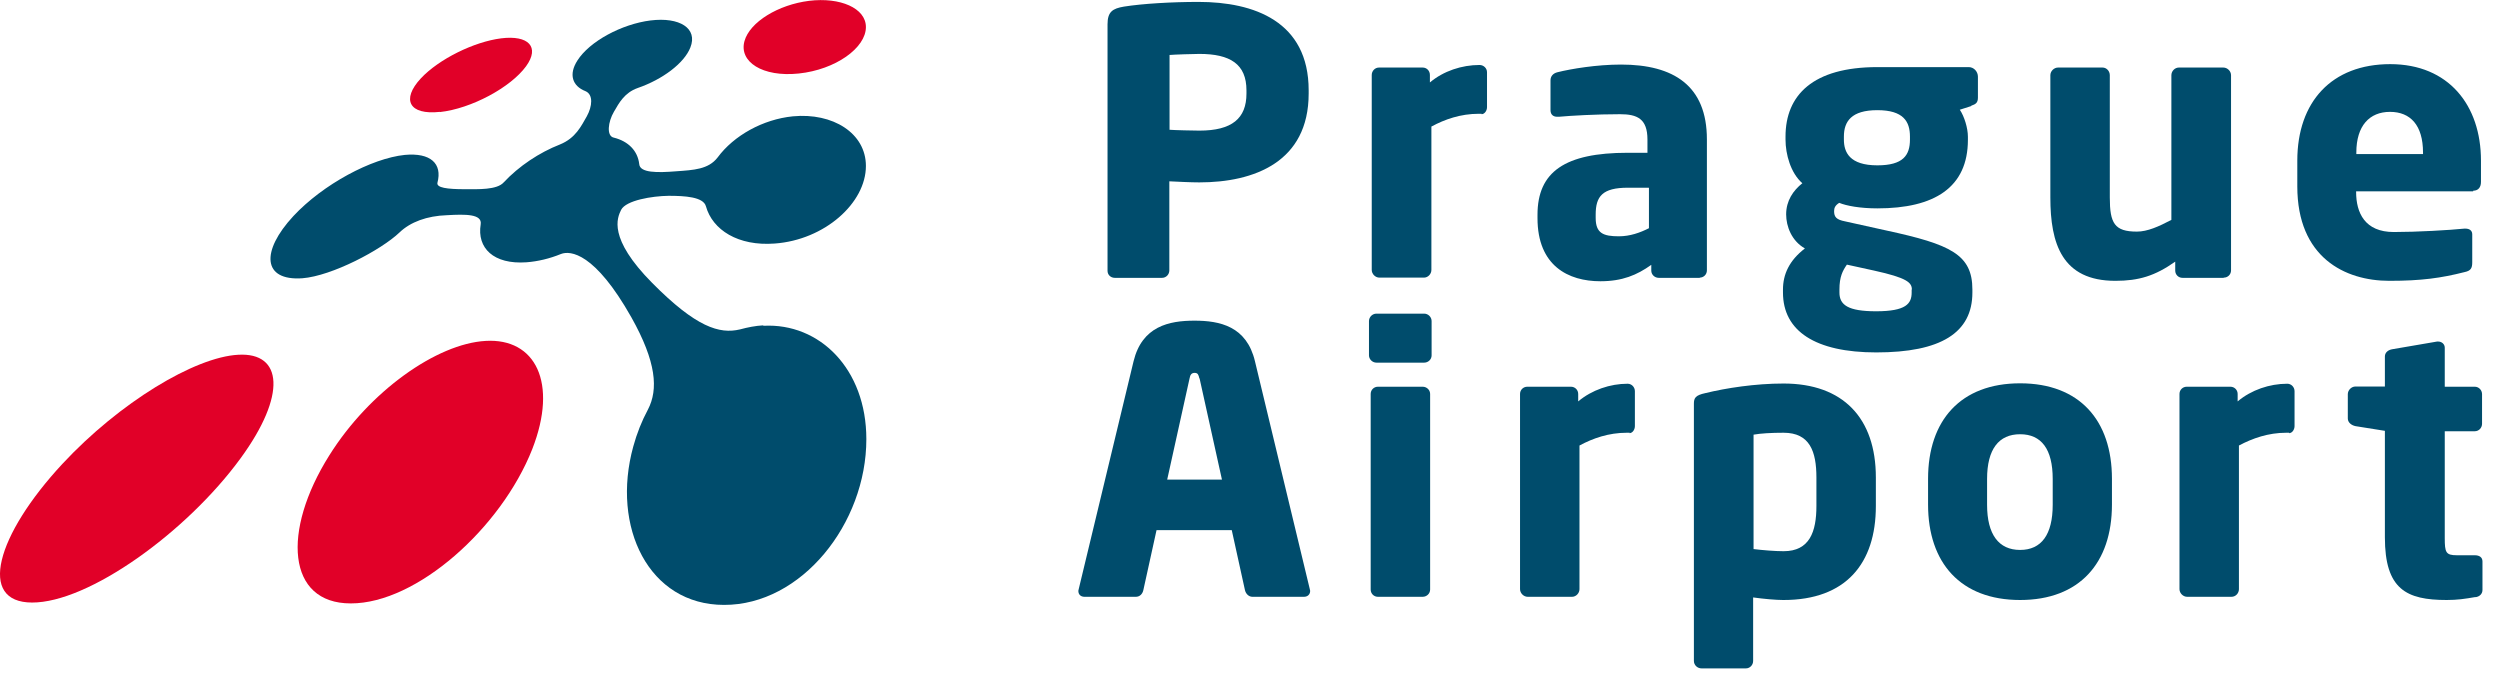
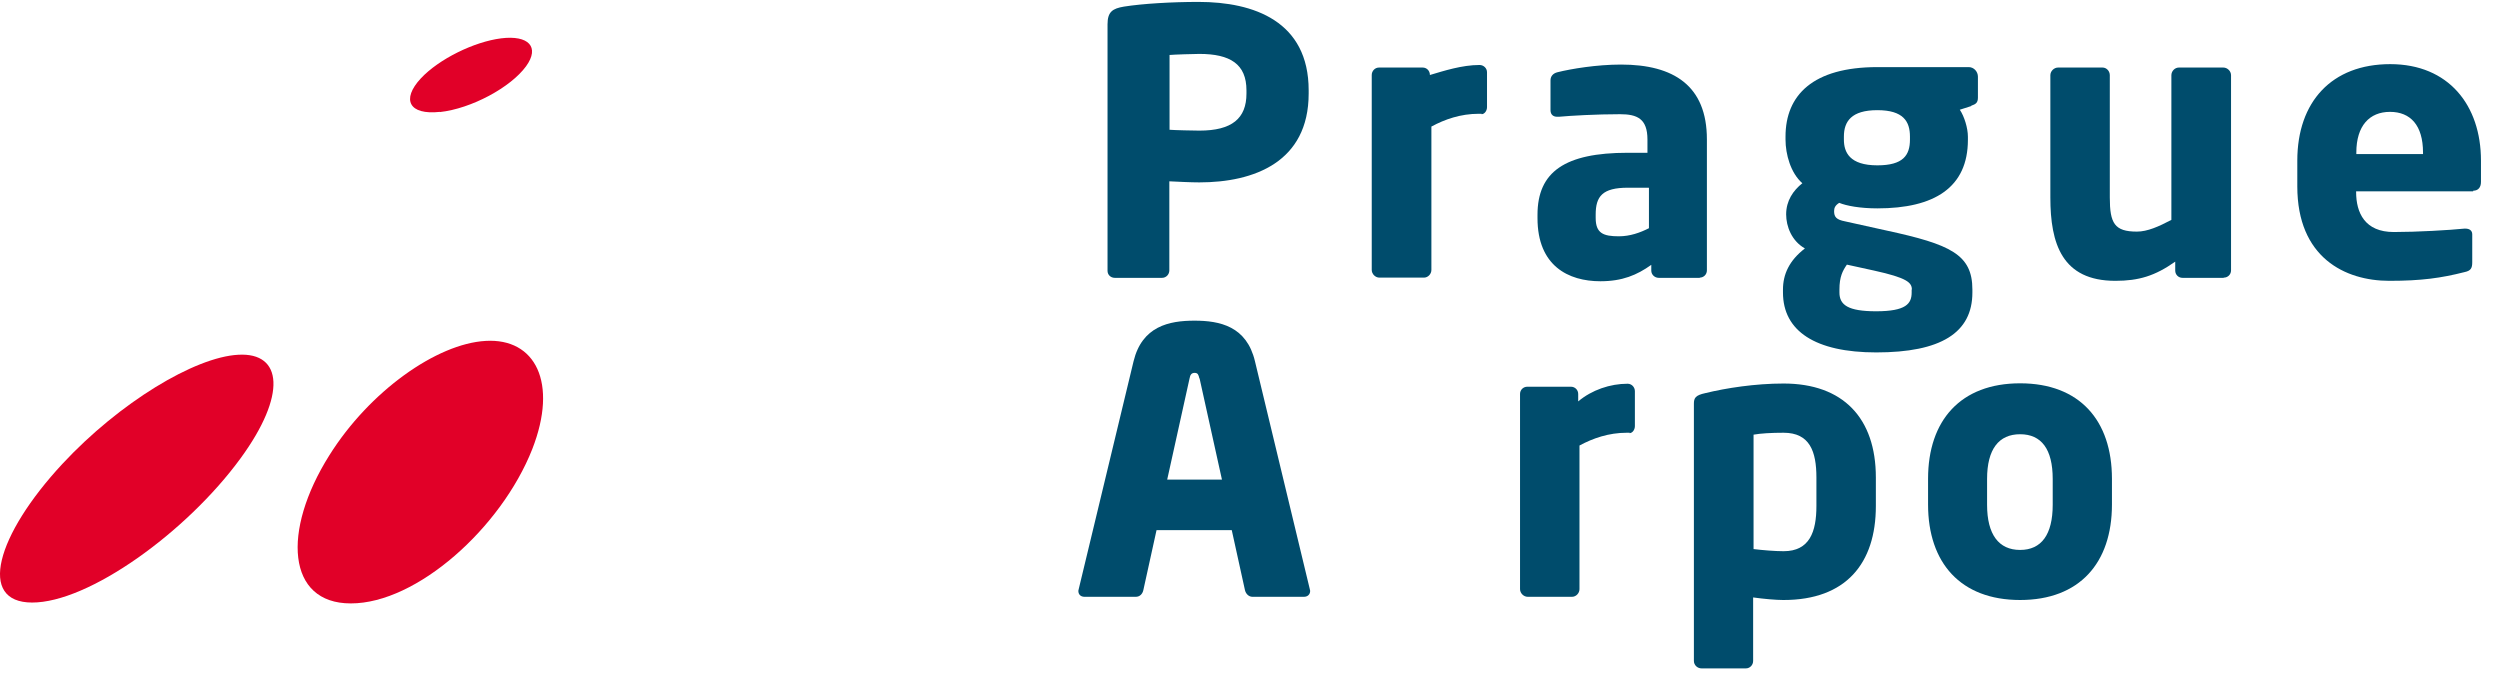
<svg xmlns="http://www.w3.org/2000/svg" width="154" height="42" viewBox="0 0 154 42" fill="none">
  <g id="Logo LP">
    <g id="Vector">
      <path d="M73.868 11.235C73.33 11.235 72.608 11.195 72.031 11.169V16.655C72.031 16.905 71.834 17.115 71.584 17.115H68.671C68.421 17.115 68.224 16.931 68.224 16.682V1.496C68.224 0.722 68.539 0.525 69.235 0.407C70.39 0.223 72.201 0.118 73.829 0.118C77.241 0.118 80.614 1.312 80.614 5.565V5.762C80.614 9.988 77.241 11.235 73.881 11.235M76.782 5.565C76.782 3.951 75.784 3.321 73.881 3.321C73.566 3.321 72.319 3.36 72.044 3.386V7.993C72.293 8.019 73.632 8.046 73.881 8.046C75.889 8.046 76.782 7.297 76.782 5.762V5.565Z" fill="#004C6C" />
-       <path d="M91.272 7.009H91.088C89.972 7.009 89.001 7.35 88.174 7.796V16.629C88.174 16.879 87.964 17.102 87.715 17.102H84.972C84.722 17.102 84.499 16.879 84.499 16.629V4.62C84.499 4.371 84.696 4.161 84.945 4.161H87.636C87.885 4.161 88.082 4.357 88.082 4.62V5.079C88.922 4.371 90.051 4.003 91.141 4.003C91.39 4.003 91.6 4.2 91.6 4.449V6.602C91.6 6.812 91.456 7.035 91.259 7.035" fill="#004C6C" />
+       <path d="M91.272 7.009H91.088C89.972 7.009 89.001 7.35 88.174 7.796V16.629C88.174 16.879 87.964 17.102 87.715 17.102H84.972C84.722 17.102 84.499 16.879 84.499 16.629V4.62C84.499 4.371 84.696 4.161 84.945 4.161H87.636C87.885 4.161 88.082 4.357 88.082 4.62C88.922 4.371 90.051 4.003 91.141 4.003C91.39 4.003 91.6 4.2 91.6 4.449V6.602C91.6 6.812 91.456 7.035 91.259 7.035" fill="#004C6C" />
      <path d="M104.712 17.115H102.179C101.929 17.115 101.719 16.918 101.719 16.669V16.314C100.84 16.944 99.934 17.325 98.582 17.325C96.614 17.325 94.71 16.38 94.71 13.44V13.23C94.71 10.579 96.404 9.411 100.262 9.411H101.483V8.597C101.483 7.311 100.853 7.035 99.79 7.035C98.346 7.035 96.732 7.127 96.036 7.192H95.918C95.695 7.192 95.511 7.074 95.511 6.786V4.948C95.511 4.699 95.669 4.515 95.944 4.449C96.784 4.239 98.359 3.977 99.856 3.977C103.111 3.977 105.145 5.289 105.145 8.584V16.655C105.145 16.905 104.948 17.102 104.699 17.102M101.562 11.563H100.276C98.701 11.563 98.294 12.101 98.294 13.217V13.427C98.294 14.372 98.766 14.556 99.724 14.556C100.407 14.556 101.037 14.332 101.575 14.057V11.576L101.562 11.563Z" fill="#004C6C" />
      <path d="M121.42 6.536L120.724 6.759C121 7.166 121.223 7.888 121.223 8.426V8.61C121.223 11.55 119.162 12.836 115.645 12.836C114.582 12.836 113.742 12.679 113.296 12.495C113.046 12.652 112.981 12.81 112.981 13.007C112.981 13.361 113.112 13.532 113.663 13.637L116.209 14.201C120.147 15.054 121.499 15.671 121.499 17.837V18.02C121.499 20.501 119.556 21.709 115.579 21.709C111.826 21.709 109.831 20.396 109.831 18.02V17.837C109.831 16.905 110.211 16.052 111.182 15.304C110.369 14.844 110.027 13.952 110.027 13.204C110.027 12.364 110.461 11.734 111.025 11.287C110.303 10.657 109.988 9.502 109.988 8.597V8.413C109.988 5.854 111.681 4.134 115.645 4.134H121.276C121.591 4.134 121.84 4.41 121.84 4.725V6.011C121.84 6.326 121.709 6.418 121.433 6.51M117.771 17.837C117.771 17.404 117.469 17.115 115.448 16.669L113.768 16.301C113.506 16.682 113.309 17.049 113.309 17.837V18.02C113.309 18.782 113.834 19.175 115.566 19.175C117.417 19.175 117.758 18.703 117.758 18.02V17.837H117.771ZM117.653 8.413C117.653 7.481 117.246 6.786 115.645 6.786C114.044 6.786 113.584 7.481 113.584 8.413V8.597C113.584 9.371 113.926 10.185 115.645 10.185C117.233 10.185 117.653 9.568 117.653 8.597V8.413Z" fill="#004C6C" />
      <path d="M136.973 17.115H134.44C134.191 17.115 133.994 16.918 133.994 16.669V16.117C132.747 16.997 131.749 17.299 130.306 17.299C127.024 17.299 126.302 15.015 126.302 12.167V4.633C126.302 4.384 126.526 4.161 126.775 4.161H129.518C129.767 4.161 129.964 4.384 129.964 4.633V12.167C129.964 13.755 130.253 14.267 131.631 14.267C132.287 14.267 132.983 13.952 133.757 13.545V4.633C133.757 4.384 133.967 4.161 134.217 4.161H136.96C137.209 4.161 137.432 4.384 137.432 4.633V16.655C137.432 16.905 137.236 17.102 136.986 17.102" fill="#004C6C" />
      <path d="M152.342 11.786H145.137V11.825C145.137 13.112 145.675 14.293 147.46 14.293C148.877 14.293 150.899 14.175 151.804 14.083H151.87C152.119 14.083 152.29 14.201 152.29 14.437V16.157C152.29 16.524 152.198 16.682 151.817 16.761C150.374 17.128 149.153 17.299 147.184 17.299C144.441 17.299 141.514 15.855 141.514 11.484V9.896C141.514 6.261 143.641 3.951 147.237 3.951C150.833 3.951 152.828 6.484 152.828 9.896V11.209C152.828 11.55 152.644 11.747 152.356 11.747M149.258 9.397C149.258 7.717 148.484 6.891 147.224 6.891C145.964 6.891 145.15 7.744 145.15 9.397V9.489H149.258V9.397Z" fill="#004C6C" />
      <path d="M80.312 36.763H77.149C76.926 36.763 76.742 36.579 76.69 36.356L75.876 32.655H71.243L70.429 36.356C70.377 36.592 70.206 36.763 69.97 36.763H66.807C66.584 36.763 66.426 36.632 66.426 36.395L66.452 36.277L69.826 22.26C70.35 20.094 72.017 19.753 73.579 19.753C75.141 19.753 76.795 20.094 77.307 22.26L80.68 36.277L80.706 36.395C80.706 36.619 80.549 36.763 80.326 36.763M73.881 23.31C73.829 23.087 73.789 22.969 73.592 22.969C73.395 22.969 73.317 23.087 73.277 23.31L71.899 29.544H75.272L73.894 23.31H73.881Z" fill="#004C6C" />
-       <path d="M87.728 22.339H84.788C84.539 22.339 84.329 22.129 84.329 21.892V19.779C84.329 19.53 84.539 19.32 84.788 19.32H87.728C87.977 19.32 88.187 19.53 88.187 19.779V21.892C88.187 22.142 87.977 22.339 87.728 22.339ZM87.636 36.763H84.88C84.63 36.763 84.434 36.566 84.434 36.317V24.268C84.434 24.019 84.63 23.822 84.88 23.822H87.636C87.885 23.822 88.096 24.019 88.096 24.268V36.317C88.096 36.566 87.885 36.763 87.636 36.763Z" fill="#004C6C" />
      <path d="M100.394 26.657H100.21C99.094 26.657 98.123 26.998 97.296 27.444V36.291C97.296 36.54 97.086 36.763 96.837 36.763H94.107C93.857 36.763 93.634 36.54 93.634 36.291V24.268C93.634 24.019 93.831 23.822 94.081 23.822H96.771C97.02 23.822 97.217 24.019 97.217 24.268V24.727C98.057 24.019 99.186 23.638 100.262 23.638C100.512 23.638 100.709 23.848 100.709 24.097V26.25C100.709 26.447 100.577 26.683 100.367 26.683" fill="#004C6C" />
      <path d="M109.844 36.96C109.397 36.96 108.649 36.894 107.993 36.802V40.714C107.993 40.963 107.796 41.173 107.547 41.173H104.817C104.567 41.173 104.344 40.976 104.344 40.714V24.872C104.344 24.517 104.436 24.347 105.053 24.215C106.339 23.901 108.124 23.625 109.87 23.625C113.532 23.625 115.553 25.751 115.553 29.413V31.172C115.553 34.715 113.702 36.96 109.87 36.96M111.891 29.413C111.891 27.812 111.484 26.657 109.87 26.657C109.122 26.657 108.452 26.696 108.019 26.775V33.823C108.557 33.889 109.332 33.954 109.87 33.954C111.471 33.954 111.891 32.76 111.891 31.172V29.413Z" fill="#004C6C" />
      <path d="M124.439 36.96C120.777 36.96 118.769 34.676 118.769 31.08V29.492C118.769 25.895 120.777 23.612 124.439 23.612C128.101 23.612 130.096 25.895 130.096 29.492V31.08C130.096 34.676 128.101 36.96 124.439 36.96ZM126.447 29.505C126.447 27.667 125.751 26.749 124.439 26.749C123.126 26.749 122.404 27.667 122.404 29.505V31.093C122.404 32.931 123.126 33.876 124.439 33.876C125.751 33.876 126.447 32.931 126.447 31.093V29.505Z" fill="#004C6C" />
-       <path d="M141.016 26.657H140.832C139.729 26.657 138.758 26.998 137.918 27.444V36.291C137.918 36.54 137.721 36.763 137.459 36.763H134.729C134.479 36.763 134.256 36.54 134.256 36.291V24.268C134.256 24.019 134.453 23.822 134.702 23.822H137.393C137.642 23.822 137.839 24.019 137.839 24.268V24.727C138.679 24.019 139.808 23.638 140.897 23.638C141.147 23.638 141.344 23.848 141.344 24.097V26.25C141.344 26.447 141.212 26.683 141.002 26.683" fill="#004C6C" />
-       <path d="M152.5 36.776C151.817 36.894 151.371 36.96 150.715 36.96C148.234 36.96 146.909 36.304 146.909 33.101V26.539L145.097 26.25C144.848 26.197 144.625 26.027 144.625 25.777V24.281C144.625 24.032 144.848 23.809 145.097 23.809H146.909V21.958C146.909 21.709 147.119 21.551 147.368 21.512L150.124 21.039H150.19C150.413 21.039 150.597 21.197 150.597 21.42V23.822H152.447C152.697 23.822 152.894 24.032 152.894 24.281V26.105C152.894 26.355 152.697 26.565 152.447 26.565H150.597V33.141C150.597 34.033 150.662 34.204 151.345 34.204H152.447C152.736 34.204 152.92 34.335 152.92 34.584V36.343C152.92 36.566 152.762 36.75 152.487 36.789" fill="#004C6C" />
      <path d="M27.104 6.891C25.187 7.101 24.715 6.129 25.922 4.83C27.038 3.636 29.204 2.572 30.87 2.362C32.55 2.152 33.272 2.887 32.406 4.082C31.461 5.381 29.033 6.694 27.09 6.904" fill="#E10028" />
      <path d="M1.982 37.117C-1.404 37.117 -0.236 32.97 3.846 28.573C7.364 24.793 11.997 21.997 14.674 21.853C17.417 21.695 17.667 24.334 14.819 28.232C11.485 32.799 5.447 37.13 1.969 37.117" fill="#E10028" />
      <path d="M21.604 37.17C17.68 37.17 17.352 32.721 20.279 28.061C22.759 24.097 26.907 21.171 29.912 21C32.984 20.816 34.388 23.572 32.787 27.667C30.87 32.524 25.673 37.17 21.617 37.17" fill="#E10028" />
-       <path d="M49.206 4.528C46.975 4.764 45.505 3.806 45.859 2.533C46.187 1.352 47.946 0.289 49.836 0.052C51.752 -0.184 53.34 0.499 53.34 1.667C53.34 2.953 51.464 4.292 49.206 4.528Z" fill="#E10028" />
-       <path d="M47.014 20.042C46.542 20.068 46.069 20.16 45.584 20.291C44.324 20.593 42.88 20.16 40.176 17.43C37.433 14.661 38.024 13.414 38.26 12.928C38.562 12.337 40.176 12.075 41.187 12.062C42.184 12.062 43.326 12.127 43.484 12.705C43.891 14.162 45.465 15.172 47.723 15.002C50.794 14.779 53.34 12.508 53.34 10.224C53.34 8.203 51.306 6.93 48.839 7.166C47.001 7.35 45.203 8.347 44.206 9.699C43.641 10.434 42.736 10.474 41.646 10.552C40.504 10.644 39.415 10.657 39.376 10.106C39.284 9.292 38.706 8.702 37.814 8.479C37.341 8.387 37.459 7.494 37.814 6.891C38.142 6.326 38.47 5.709 39.284 5.421C40.806 4.896 42.145 3.898 42.526 2.927C42.998 1.746 41.869 1.037 40.071 1.26C38.299 1.483 36.317 2.546 35.569 3.727C35.018 4.581 35.254 5.302 36.068 5.617C36.554 5.827 36.488 6.549 36.147 7.166C35.806 7.757 35.464 8.505 34.493 8.899C33.22 9.397 31.96 10.237 31.028 11.235C30.608 11.707 29.453 11.655 28.626 11.655C27.537 11.655 26.881 11.563 26.946 11.261C27.261 10.067 26.513 9.397 24.938 9.542C22.89 9.752 19.898 11.353 18.074 13.309C16.052 15.487 16.171 17.312 18.625 17.141C20.449 16.997 23.481 15.396 24.61 14.319C25.279 13.676 26.303 13.296 27.537 13.256C28.666 13.191 29.715 13.177 29.61 13.82C29.374 15.277 30.398 16.301 32.432 16.157C33.128 16.104 33.85 15.934 34.559 15.645C35.136 15.422 36.645 15.566 38.89 19.543C40.439 22.299 40.557 23.992 39.914 25.226C39.533 25.935 39.231 26.696 39.008 27.51C37.643 32.471 39.966 37.262 44.599 37.262C49.364 37.275 53.367 32.261 53.367 27.05C53.367 22.732 50.492 19.884 47.027 20.068" fill="#004C6C" />
    </g>
  </g>
</svg>